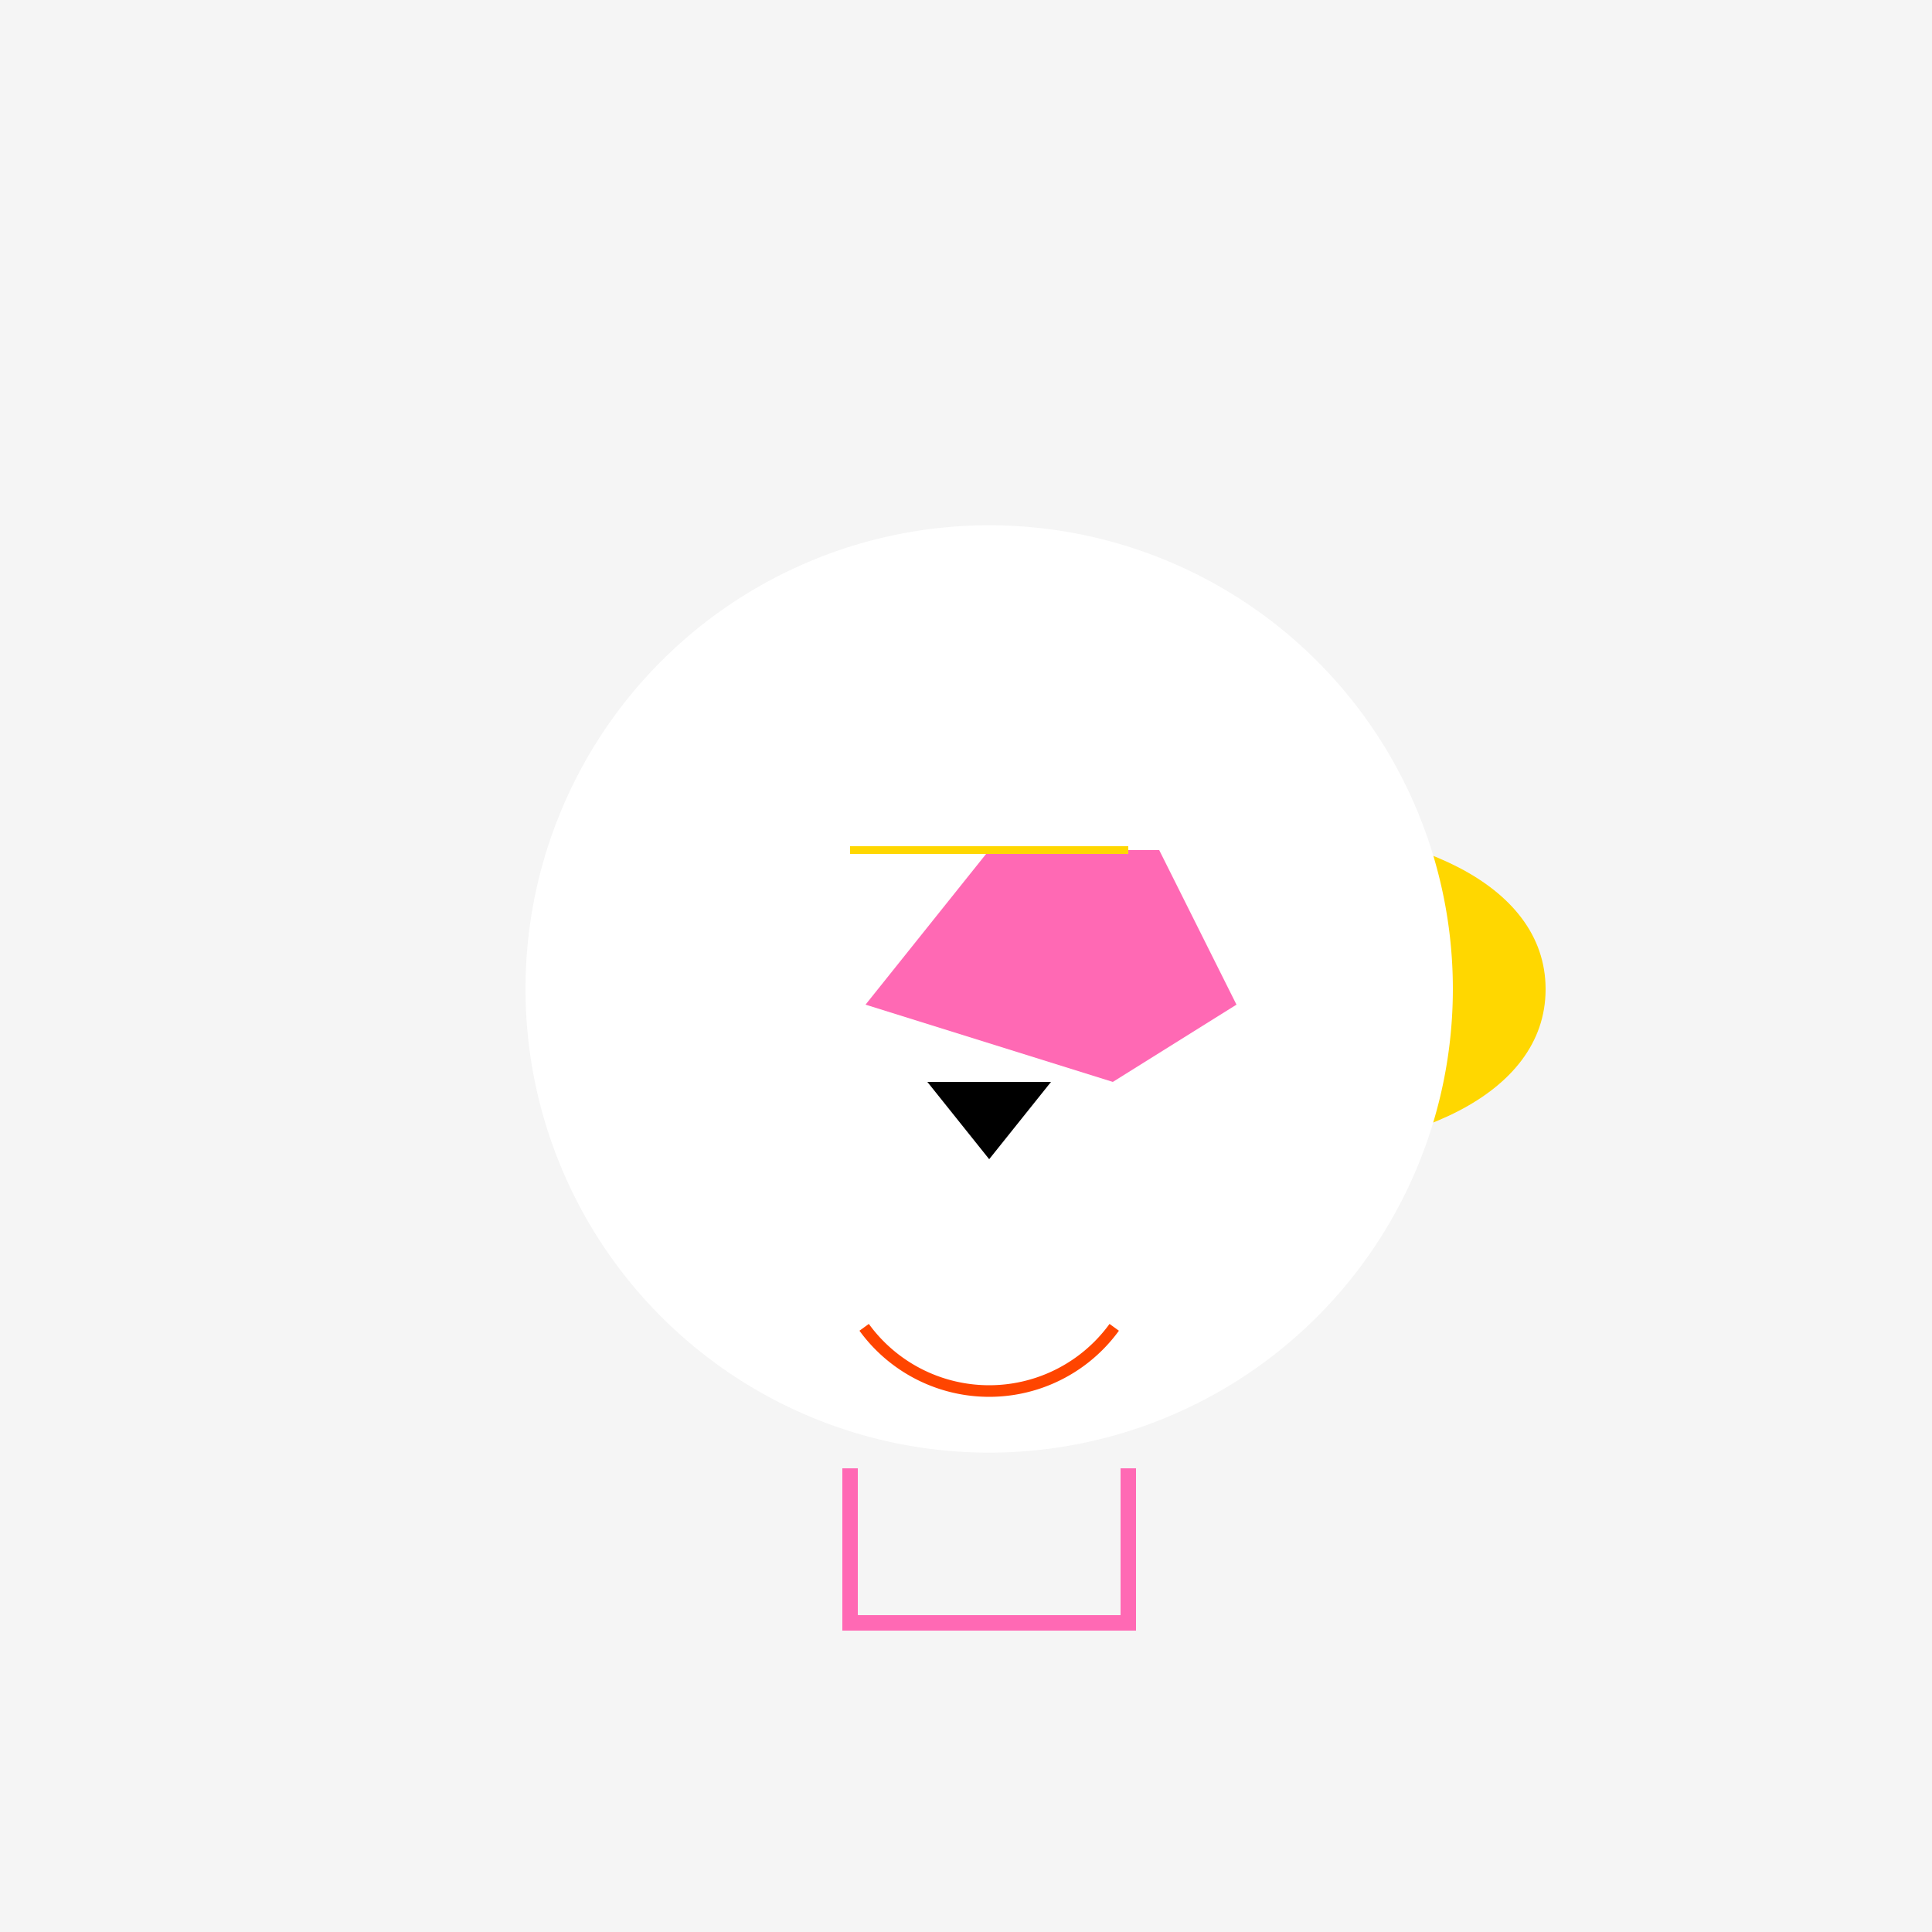
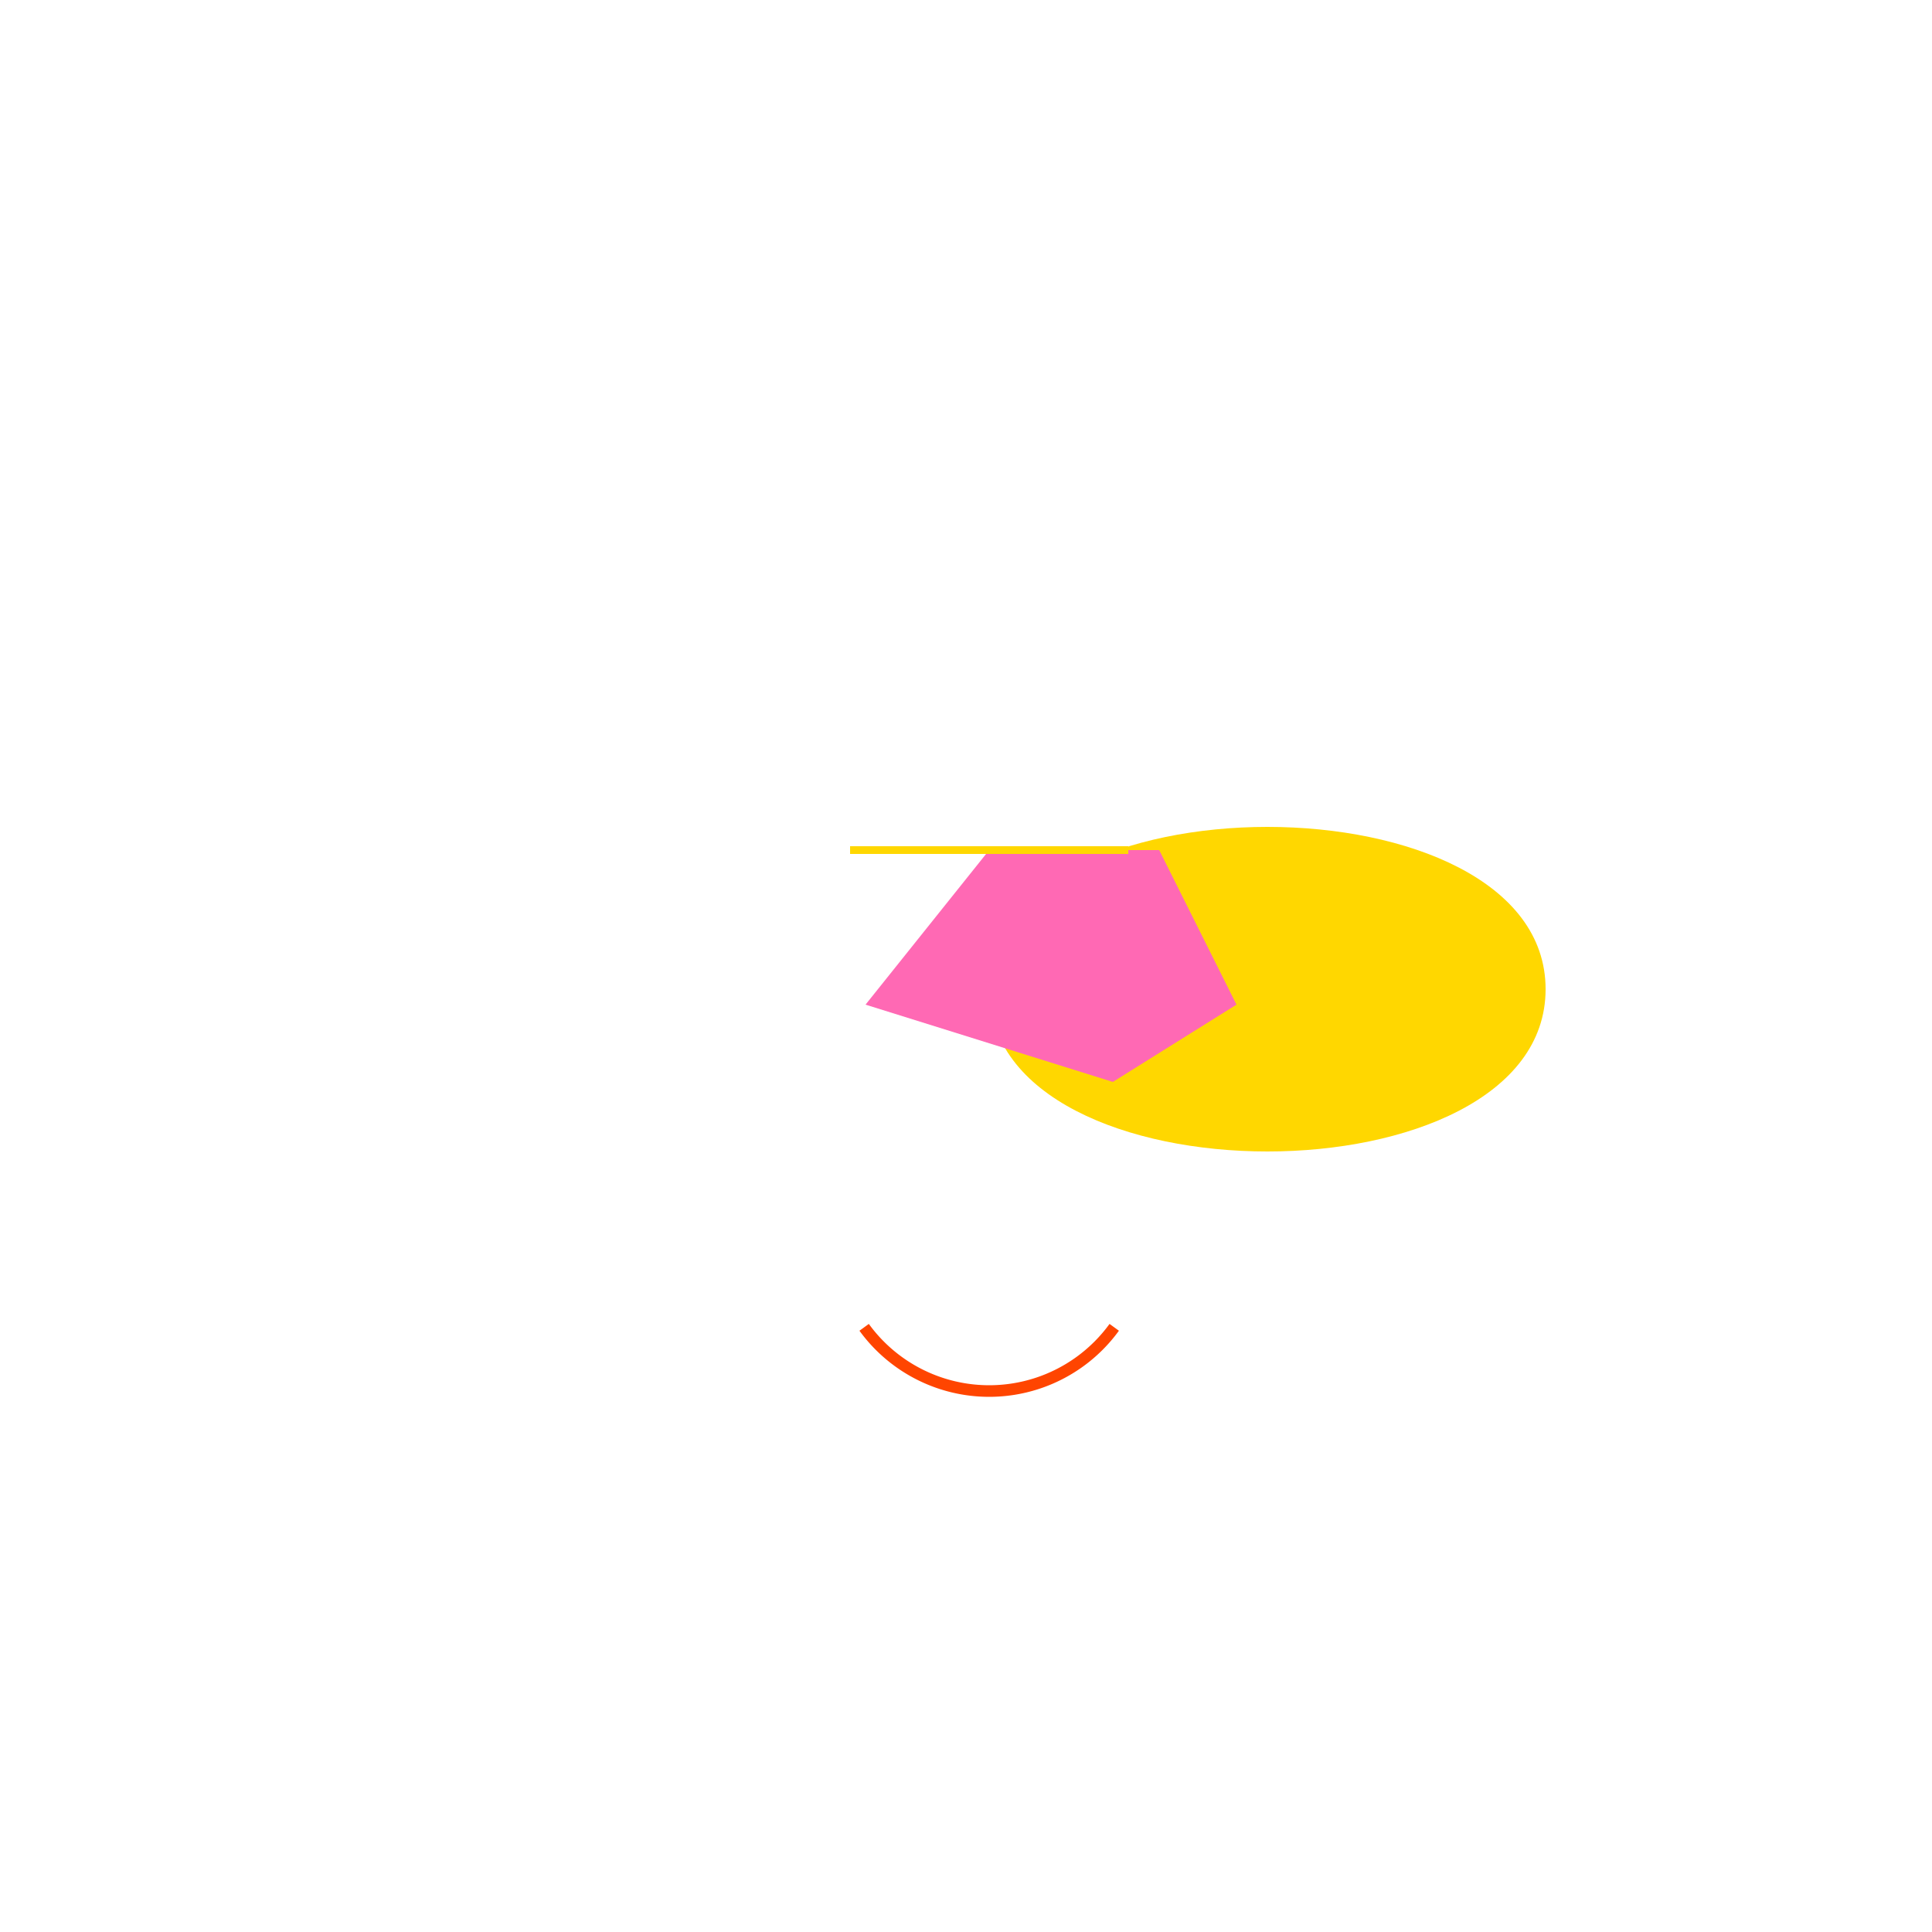
<svg xmlns="http://www.w3.org/2000/svg" width="500" height="500">
  <defs />
  <g>
-     <rect fill="#F5F5F5" stroke="none" x="0" y="0" width="512" height="512" />
    <path fill="#FFD700" stroke="none" paint-order="stroke fill markers" d=" M 256 256 C 256 200 400 200 400 256 C 400 312 256 312 256 256 Z" />
-     <path fill="#FFFFFF" stroke="none" paint-order="stroke fill markers" d=" M 376 256 A 120 120 0 1 1 376 255.88 Z" />
-     <path fill="#000000" stroke="none" paint-order="stroke fill markers" d=" M 256 300 L 240 280 L 272 280 Z" />
    <path fill="#FF69B4" stroke="none" paint-order="stroke fill markers" d=" M 256 220 L 300 220 L 320 260 L 288 280 L 224 260 Z" />
    <path fill="none" stroke="#FFD700" paint-order="fill stroke markers" d=" M 220 220 L 292 220" stroke-miterlimit="10" stroke-width="2" stroke-dasharray="" />
    <path fill="none" stroke="#FF4500" paint-order="fill stroke markers" d=" M 288.361 343.511 A 40 40 0 0 1 223.639 343.511" stroke-miterlimit="10" stroke-width="3" stroke-dasharray="" />
-     <path fill="none" stroke="#FF69B4" paint-order="fill stroke markers" d=" M 220 380 L 220 420 L 292 420 L 292 380" stroke-miterlimit="10" stroke-width="4" stroke-dasharray="" />
  </g>
</svg>